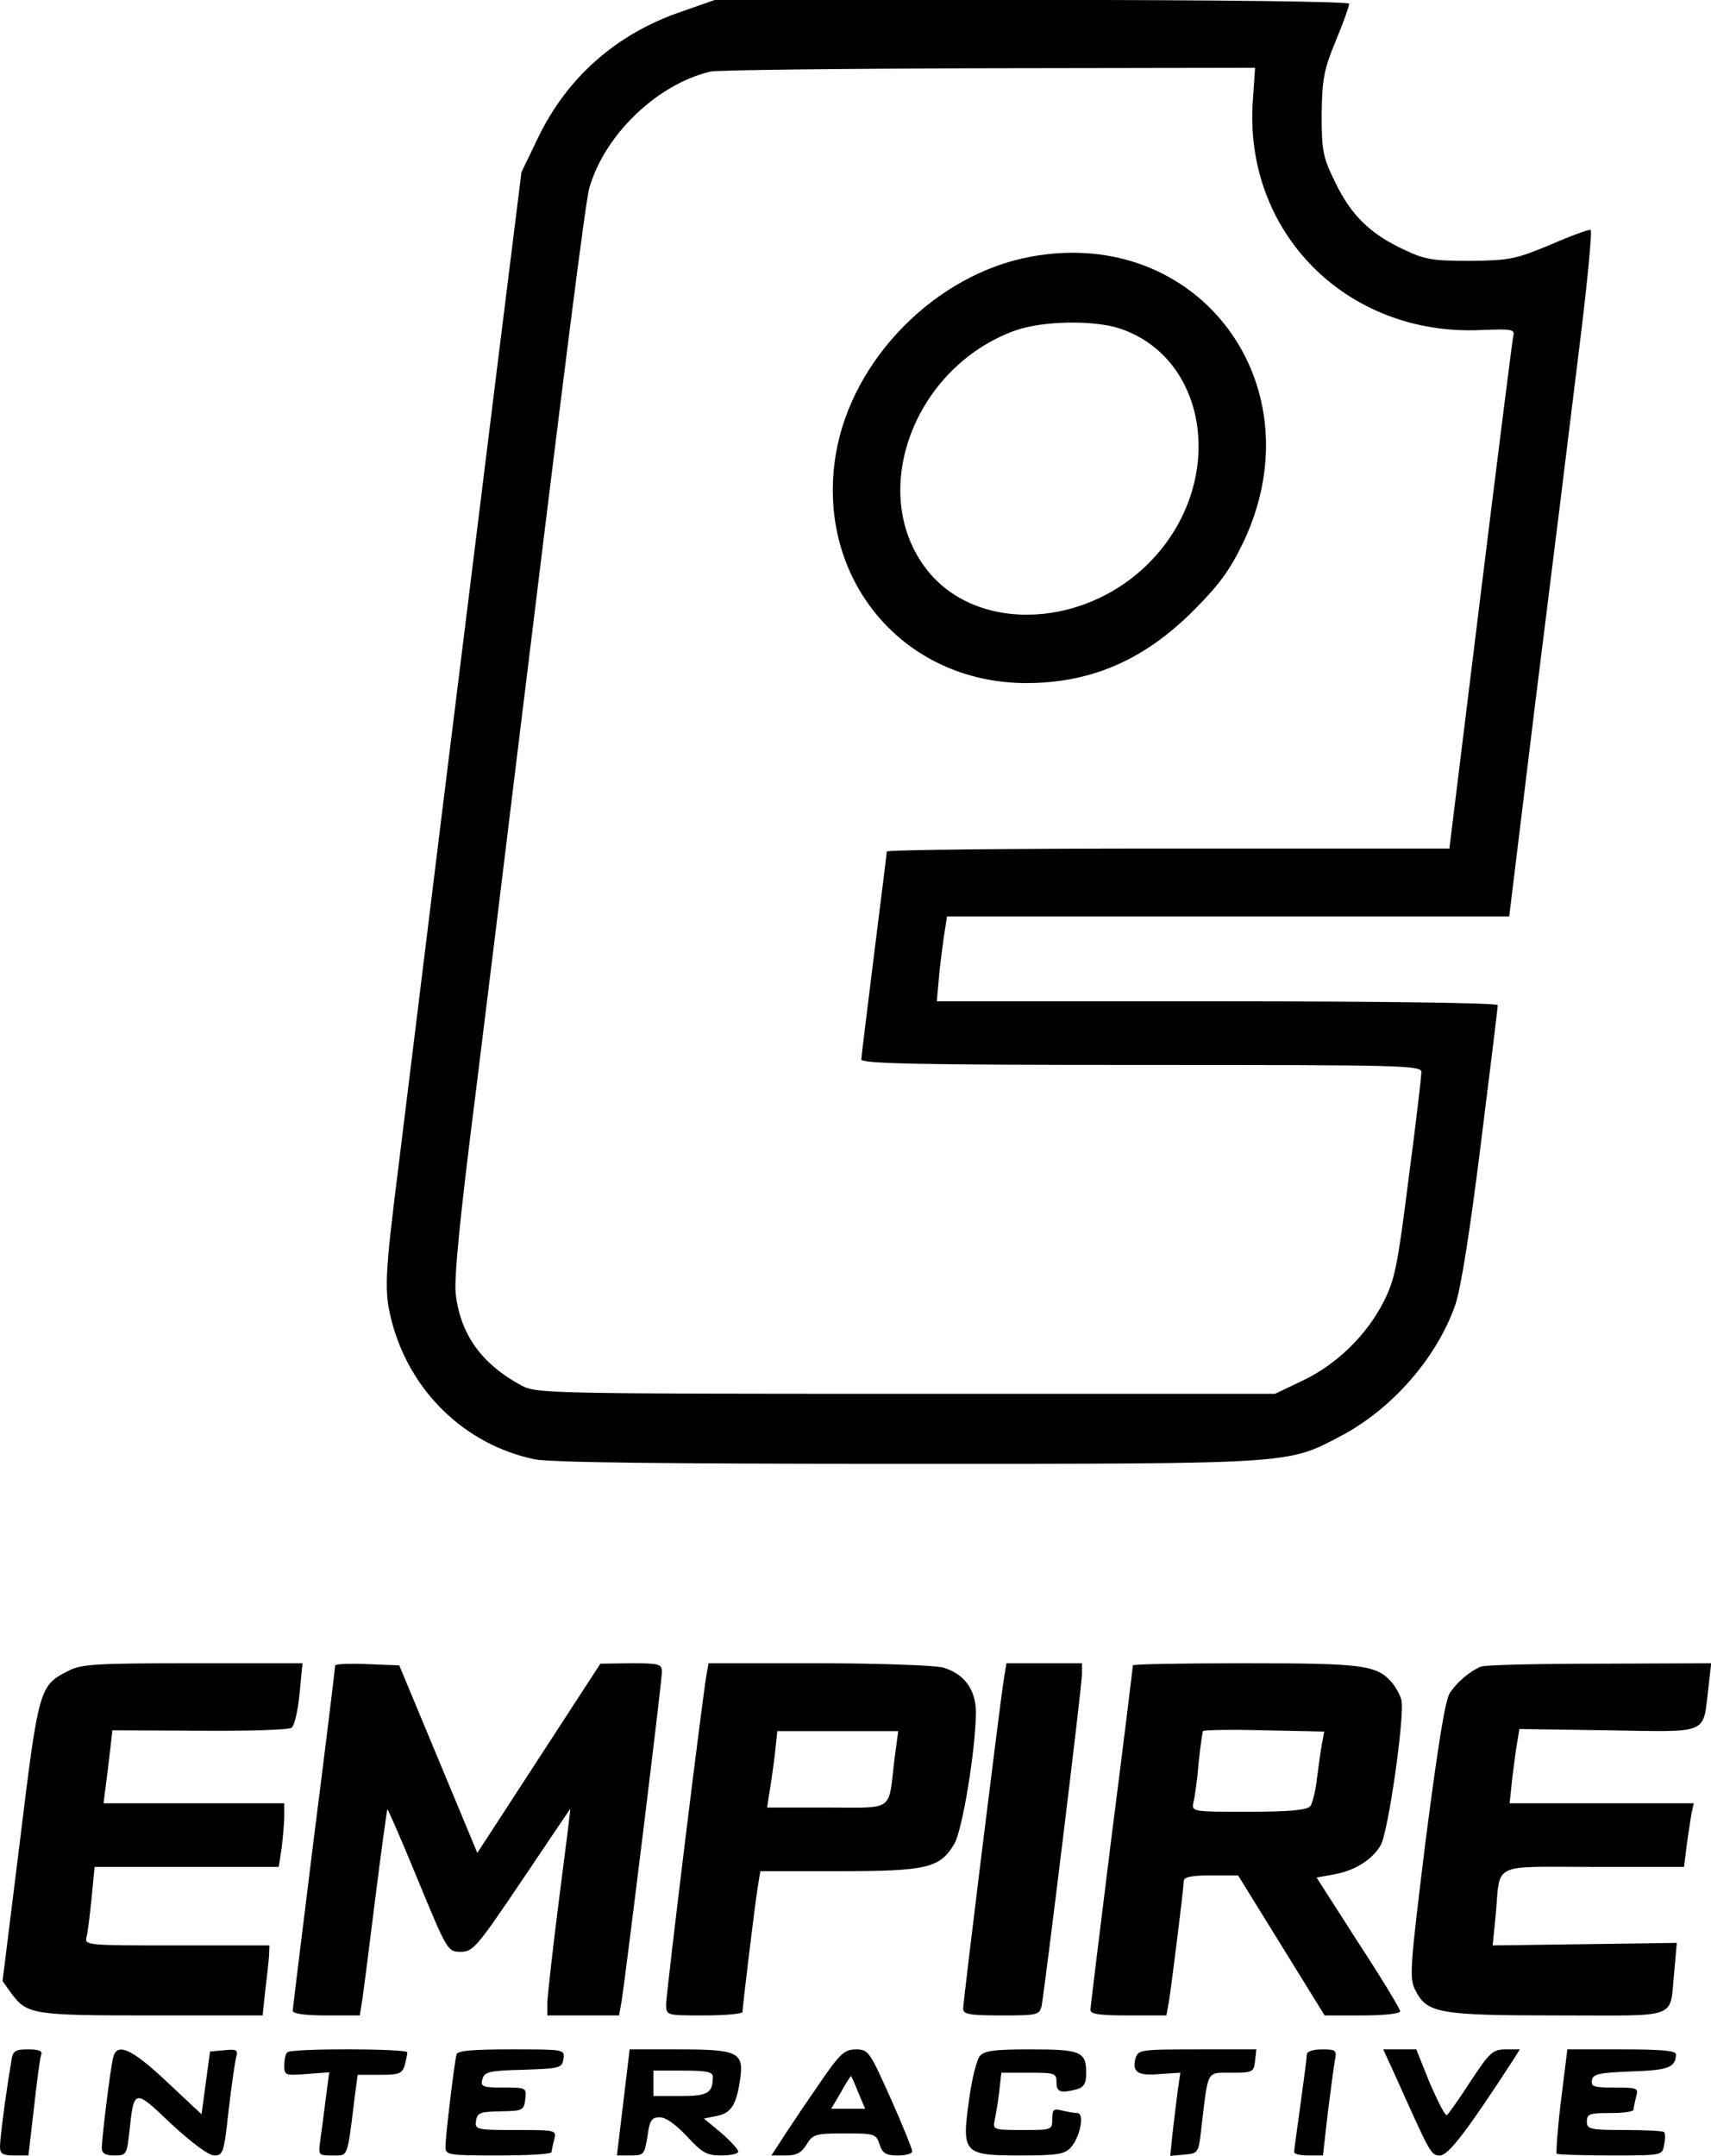
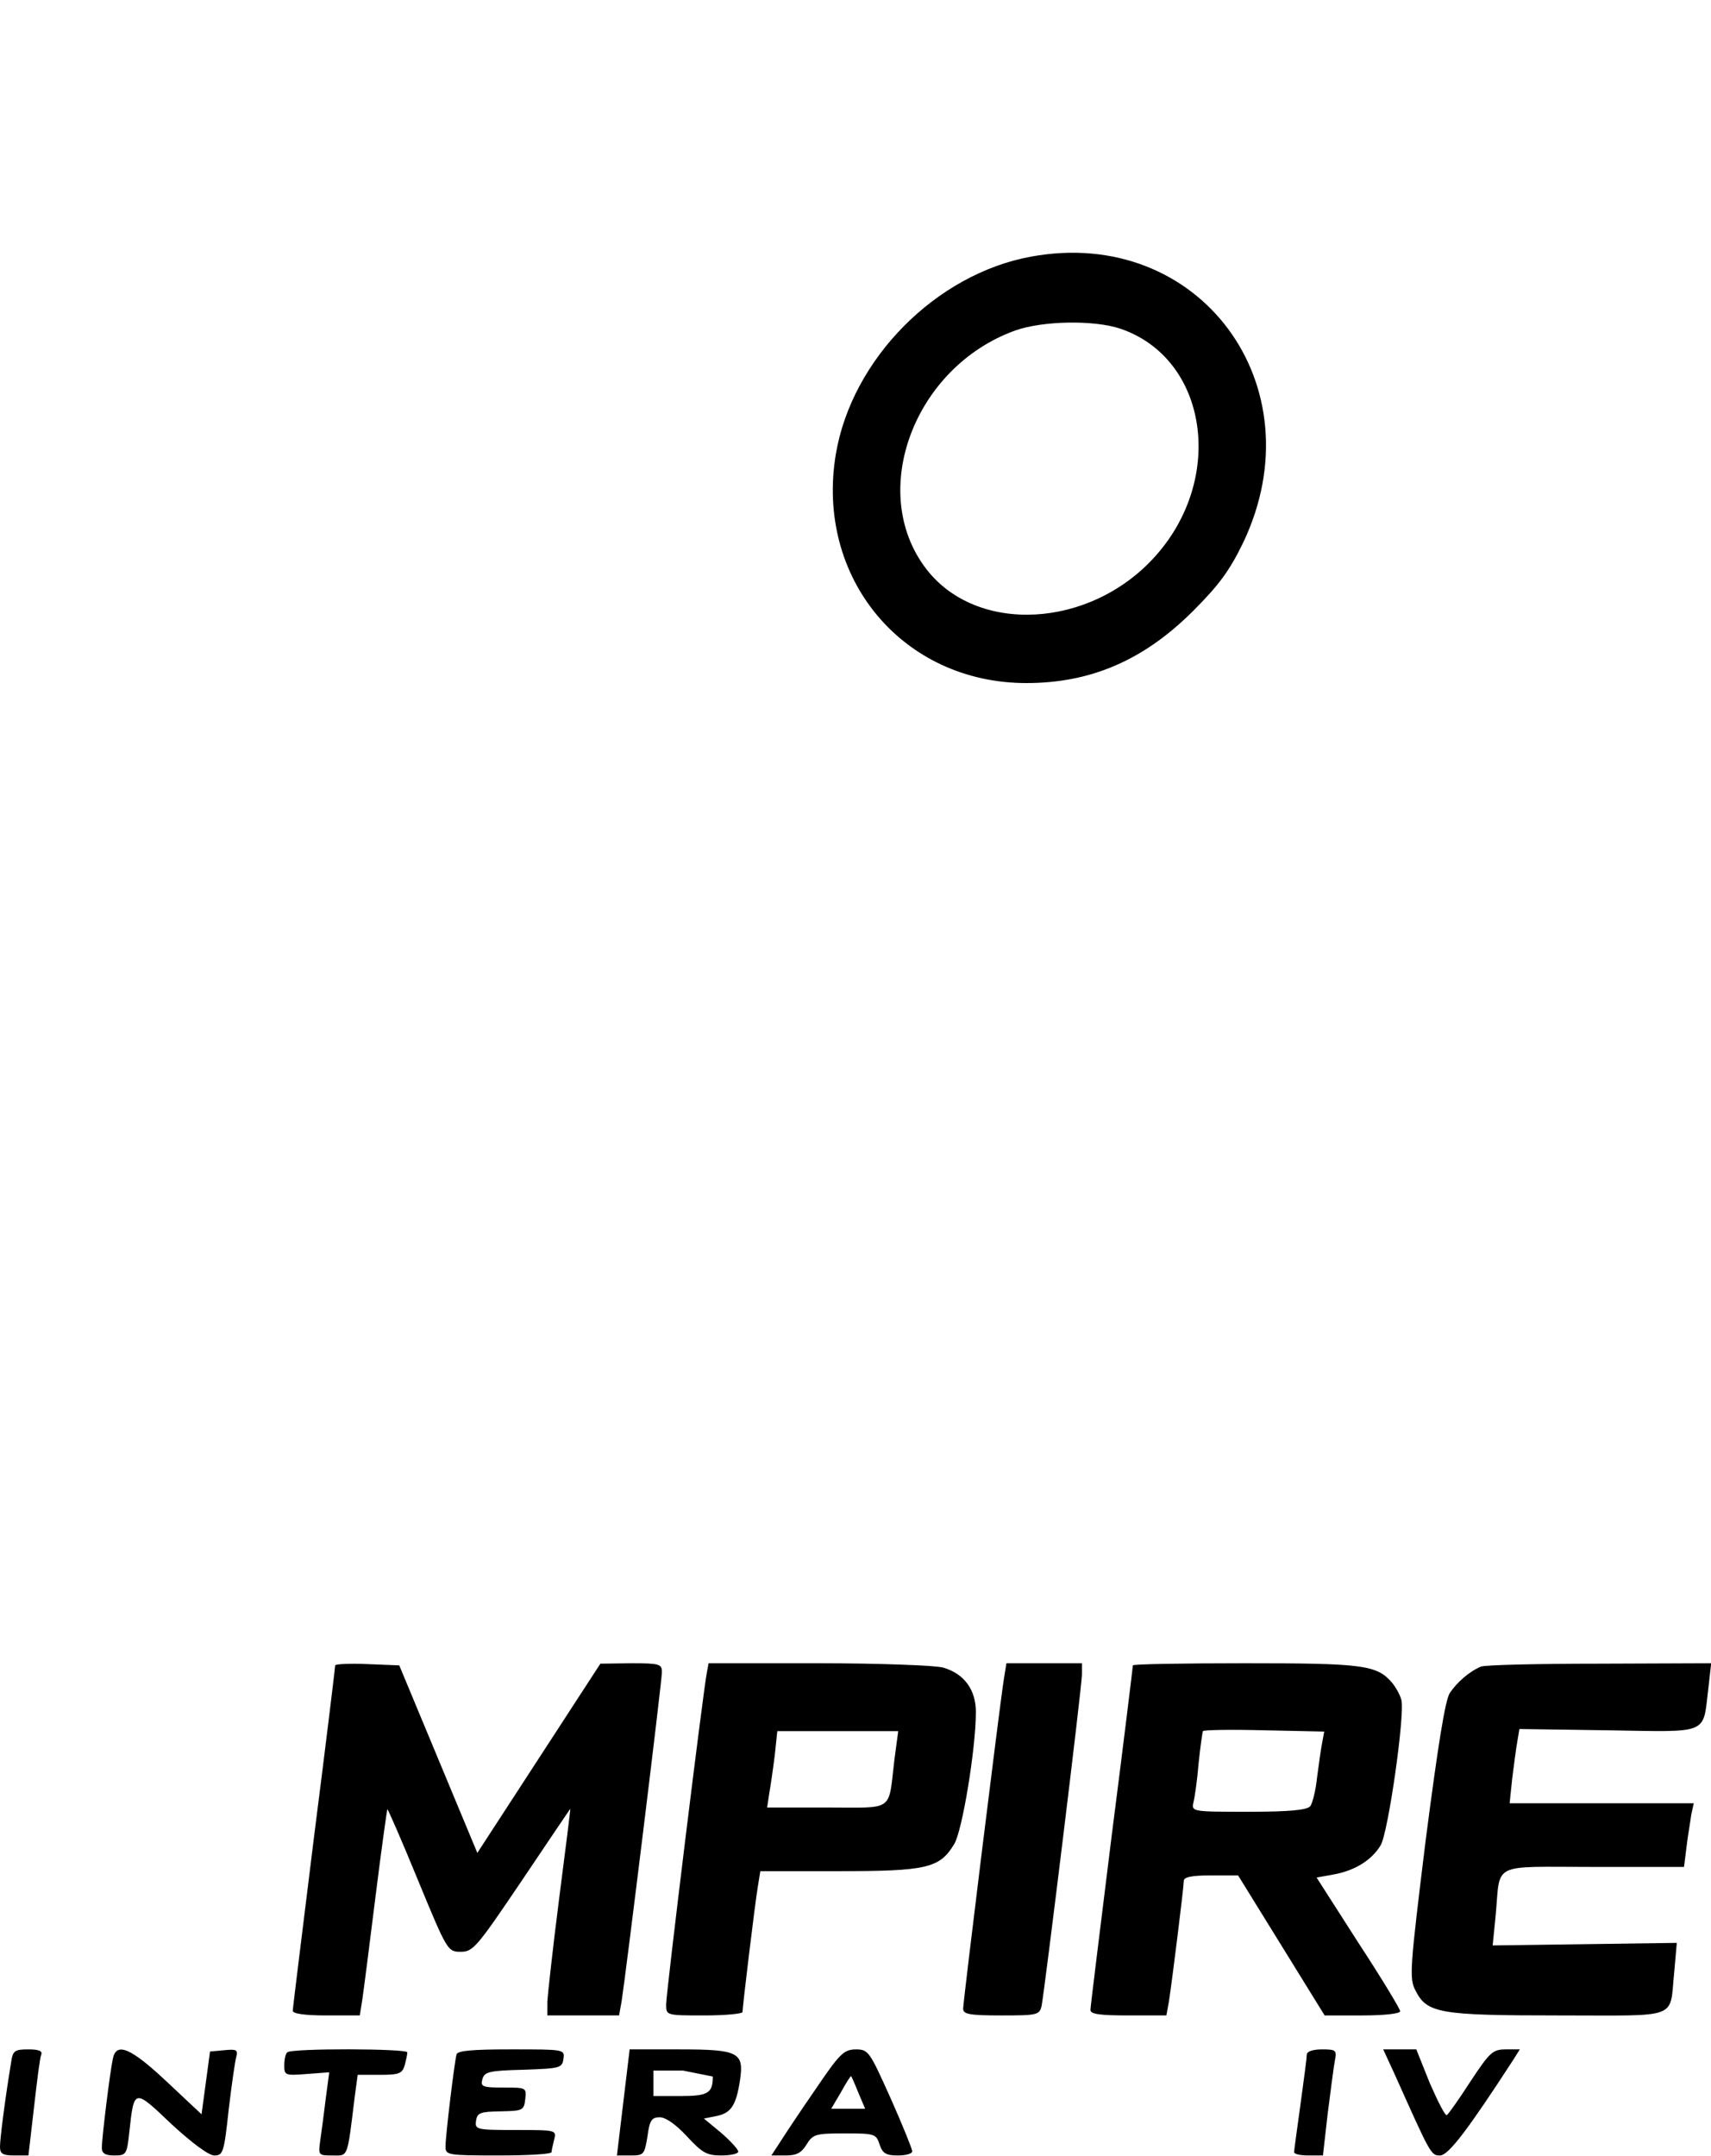
<svg xmlns="http://www.w3.org/2000/svg" version="1.0" width="403.258pt" height="508.124pt" viewBox="0 0 403.258 508.124" preserveAspectRatio="xMidYMid meet">
  <g transform="translate(-54,509.979) scale(0.1,-0.1)" fill="#000000" stroke="none">
-     <path d="M2145 5072 c-152 -52 -268 -154 -337 -297 l-39 -81 -59 -474 c-32 -261 -91 -734 -130 -1050 -39 -316 -84 -682 -100 -813 -34 -270 -35 -301 -16 -374 44 -164 172 -287 334 -322 37 -8 305 -11 880 -11 918 0 895 -1 1023 66 121 64 226 185 269 309 13 37 35 177 60 378 22 175 40 323 40 328 0 5 -262 9 -661 9 l-661 0 6 68 c4 37 10 82 13 100 l5 32 662 0 663 0 62 508 c35 279 80 642 100 807 21 165 34 301 30 303 -3 2 -47 -14 -95 -35 -82 -34 -96 -37 -189 -38 -87 0 -107 3 -155 26 -80 37 -125 81 -162 157 -30 61 -33 74 -33 162 1 83 5 105 33 173 18 43 32 83 32 88 0 5 -296 9 -747 9 l-748 0 -80 -28z m1348 -206 c-24 -312 220 -559 538 -544 76 3 80 2 75 -17 -2 -11 -37 -287 -77 -612 l-73 -593 -663 0 c-365 0 -663 -3 -663 -7 0 -5 -14 -114 -30 -243 -16 -129 -30 -241 -30 -247 0 -10 139 -13 660 -13 622 0 660 -1 660 -17 0 -10 -13 -122 -30 -250 -26 -205 -32 -238 -59 -291 -40 -79 -111 -148 -191 -186 l-65 -31 -870 0 c-835 0 -871 1 -905 19 -95 51 -145 121 -156 217 -4 37 10 181 46 464 28 226 73 592 100 815 109 893 160 1297 169 1327 36 125 159 244 285 274 17 4 313 7 658 8 l626 1 -5 -74z" />
    <path d="M2970 4495 c-224 -41 -422 -241 -460 -465 -49 -292 157 -540 449 -540 152 0 277 54 393 170 61 61 86 95 118 161 176 370 -103 747 -500 674z m211 -170 c205 -70 248 -352 81 -537 -153 -170 -420 -184 -539 -29 -139 181 -29 476 210 562 65 23 186 25 248 4z" />
-     <path d="M701 1162 c-68 -34 -70 -40 -114 -401 l-41 -330 20 -28 c38 -51 49 -53 331 -53 l262 0 6 57 c4 32 8 69 9 83 l1 25 -218 0 c-213 0 -218 0 -213 20 3 11 8 53 12 93 l7 72 217 0 217 0 7 46 c3 26 6 60 6 75 l0 29 -213 0 -213 0 11 86 10 86 205 -1 c113 -1 211 2 217 7 7 4 15 40 19 80 l7 72 -259 0 c-227 0 -263 -2 -293 -18z" />
    <path d="M1330 1175 c0 -4 -22 -186 -50 -405 -27 -219 -50 -403 -50 -409 0 -7 29 -11 79 -11 l79 0 6 38 c3 20 17 129 31 242 14 112 27 205 28 206 1 1 34 -74 72 -167 69 -167 70 -169 101 -169 29 0 38 11 144 168 62 92 113 168 114 169 1 1 -11 -94 -26 -210 -15 -117 -27 -227 -28 -244 l0 -33 85 0 84 0 6 33 c9 56 95 754 95 776 0 19 -5 21 -72 21 l-73 -1 -145 -223 -145 -223 -92 221 -92 221 -75 3 c-42 2 -76 0 -76 -3z" />
    <path d="M2206 1158 c-8 -37 -96 -755 -96 -782 0 -26 0 -26 90 -26 50 0 90 4 90 8 0 12 29 253 36 295 l6 37 185 0 c207 0 238 7 272 64 19 31 51 225 51 311 0 53 -28 91 -78 105 -21 5 -149 10 -294 10 l-258 0 -4 -22z m442 -205 c-15 -125 2 -113 -159 -113 l-141 0 5 33 c3 17 9 58 13 90 l6 57 142 0 143 0 -9 -67z" />
    <path d="M2906 1143 c-10 -63 -96 -760 -96 -777 0 -13 14 -16 90 -16 85 0 90 1 95 23 7 36 95 753 95 781 l0 26 -89 0 -89 0 -6 -37z" />
    <path d="M3210 1175 c0 -3 -22 -184 -50 -402 -27 -218 -50 -403 -50 -410 0 -10 22 -13 90 -13 l89 0 6 33 c7 45 35 269 35 284 0 9 18 13 64 13 l64 0 102 -165 102 -165 89 0 c50 0 89 4 89 10 0 5 -44 78 -99 162 l-98 153 39 7 c51 9 91 34 112 69 18 31 57 305 49 342 -3 12 -13 30 -22 41 -36 42 -68 46 -346 46 -146 0 -265 -2 -265 -5z m446 -183 c-3 -15 -8 -52 -12 -82 -3 -30 -11 -61 -16 -67 -8 -9 -49 -13 -145 -13 -135 0 -135 0 -130 23 3 12 9 54 12 92 4 39 9 72 10 75 2 3 67 4 145 2 l141 -3 -5 -27z" />
    <path d="M4030 1172 c-28 -12 -56 -37 -73 -62 -11 -17 -28 -124 -57 -348 -37 -301 -39 -325 -24 -353 27 -54 56 -59 338 -59 290 0 260 -11 272 103 l6 68 -217 -3 -217 -3 7 70 c12 128 -15 115 230 115 l214 0 6 48 c3 26 9 59 11 75 l6 27 -217 0 -217 0 6 58 c4 31 9 71 12 87 l5 30 209 -3 c240 -4 223 -11 236 96 l7 62 -264 -1 c-145 0 -271 -3 -279 -7z" />
    <path d="M566 238 c-14 -84 -26 -179 -26 -197 0 -17 6 -21 34 -21 l33 0 13 112 c7 62 14 118 17 125 4 9 -5 13 -30 13 -33 0 -37 -3 -41 -32z" />
    <path d="M806 248 c-7 -32 -26 -187 -26 -210 0 -13 8 -18 29 -18 29 0 30 2 36 57 11 101 11 101 99 17 49 -45 88 -74 101 -74 21 0 23 7 34 108 7 59 15 115 18 125 4 16 0 18 -29 15 l-33 -3 -10 -74 -10 -74 -81 76 c-86 81 -120 95 -128 55z" />
    <path d="M1217 263 c-4 -3 -7 -17 -7 -31 0 -23 2 -24 53 -20 l53 4 -8 -60 c-4 -34 -10 -78 -13 -99 -5 -37 -5 -37 29 -37 37 0 34 -9 52 138 l7 52 52 0 c46 0 53 3 59 23 3 12 6 25 6 30 0 9 -274 10 -283 0z" />
    <path d="M1616 258 c-5 -18 -26 -191 -26 -217 0 -20 4 -21 125 -21 69 0 125 3 125 8 0 4 3 17 6 29 6 23 5 23 -91 23 -93 0 -96 1 -93 22 3 19 10 21 58 22 52 1 55 2 58 29 3 27 2 27 -51 27 -50 0 -55 2 -50 20 5 17 15 20 97 22 86 3 91 4 94 26 3 22 2 22 -123 22 -92 0 -127 -3 -129 -12z" />
-     <path d="M2009 145 l-15 -125 33 0 c30 0 32 2 39 45 5 38 10 45 29 45 14 0 38 -17 64 -45 36 -39 47 -45 81 -45 22 0 40 4 40 9 0 5 -18 25 -40 44 l-41 34 30 6 c34 7 46 25 55 84 10 66 -3 73 -143 73 l-117 0 -15 -125z m211 61 c0 -39 -11 -46 -76 -46 l-64 0 0 30 0 30 70 0 c54 0 70 -3 70 -14z" />
+     <path d="M2009 145 l-15 -125 33 0 c30 0 32 2 39 45 5 38 10 45 29 45 14 0 38 -17 64 -45 36 -39 47 -45 81 -45 22 0 40 4 40 9 0 5 -18 25 -40 44 l-41 34 30 6 c34 7 46 25 55 84 10 66 -3 73 -143 73 l-117 0 -15 -125z m211 61 c0 -39 -11 -46 -76 -46 l-64 0 0 30 0 30 70 0 z" />
    <path d="M2460 173 c-36 -52 -73 -108 -83 -124 l-19 -29 34 0 c25 0 37 6 49 26 15 24 21 26 90 26 70 0 74 -1 82 -26 7 -21 15 -26 43 -26 19 0 34 4 34 10 0 5 -23 62 -51 125 -50 111 -52 115 -83 115 -28 -1 -37 -10 -96 -97z m103 -5 l16 -38 -40 0 -40 0 23 39 c12 22 23 39 24 38 1 -1 9 -19 17 -39z" />
-     <path d="M2849 254 c-7 -9 -19 -55 -25 -103 -18 -126 -13 -131 120 -131 87 0 105 3 119 18 23 25 34 82 16 82 -8 0 -24 3 -36 6 -20 5 -23 2 -23 -20 0 -26 -1 -26 -70 -26 -68 0 -70 1 -66 22 3 13 8 43 11 68 l5 45 65 0 c61 0 65 -1 65 -22 0 -24 9 -27 48 -17 17 5 22 14 22 38 0 51 -13 56 -131 56 -86 0 -109 -3 -120 -16z" />
-     <path d="M3216 248 c-8 -32 6 -41 59 -36 l47 3 -6 -40 c-3 -22 -8 -66 -12 -98 l-6 -58 33 3 c34 3 34 3 41 68 16 133 11 125 70 125 50 0 53 1 56 28 l3 27 -139 0 c-136 0 -140 -1 -146 -22z" />
    <path d="M3620 258 c0 -7 -7 -60 -15 -118 -8 -58 -15 -108 -15 -112 0 -5 15 -8 34 -8 l34 0 11 97 c7 54 14 110 17 126 5 25 3 27 -30 27 -22 0 -36 -5 -36 -12z" />
    <path d="M3824 218 c88 -196 88 -198 110 -198 20 0 67 63 171 223 l17 27 -33 0 c-31 0 -38 -7 -83 -75 -27 -42 -52 -77 -56 -80 -4 -2 -21 32 -40 75 l-32 80 -39 0 -39 0 24 -52z" />
-     <path d="M4219 149 c-8 -66 -12 -122 -10 -125 2 -2 59 -4 127 -4 122 0 122 0 126 25 3 13 3 27 0 30 -3 3 -45 5 -94 5 -81 0 -88 2 -88 20 0 18 7 20 55 20 30 0 55 3 55 8 0 4 3 17 6 30 6 21 4 22 -51 22 -48 0 -56 2 -53 18 3 14 17 17 93 20 87 3 104 9 105 40 0 9 -32 12 -128 12 l-128 0 -15 -121z" />
  </g>
</svg>